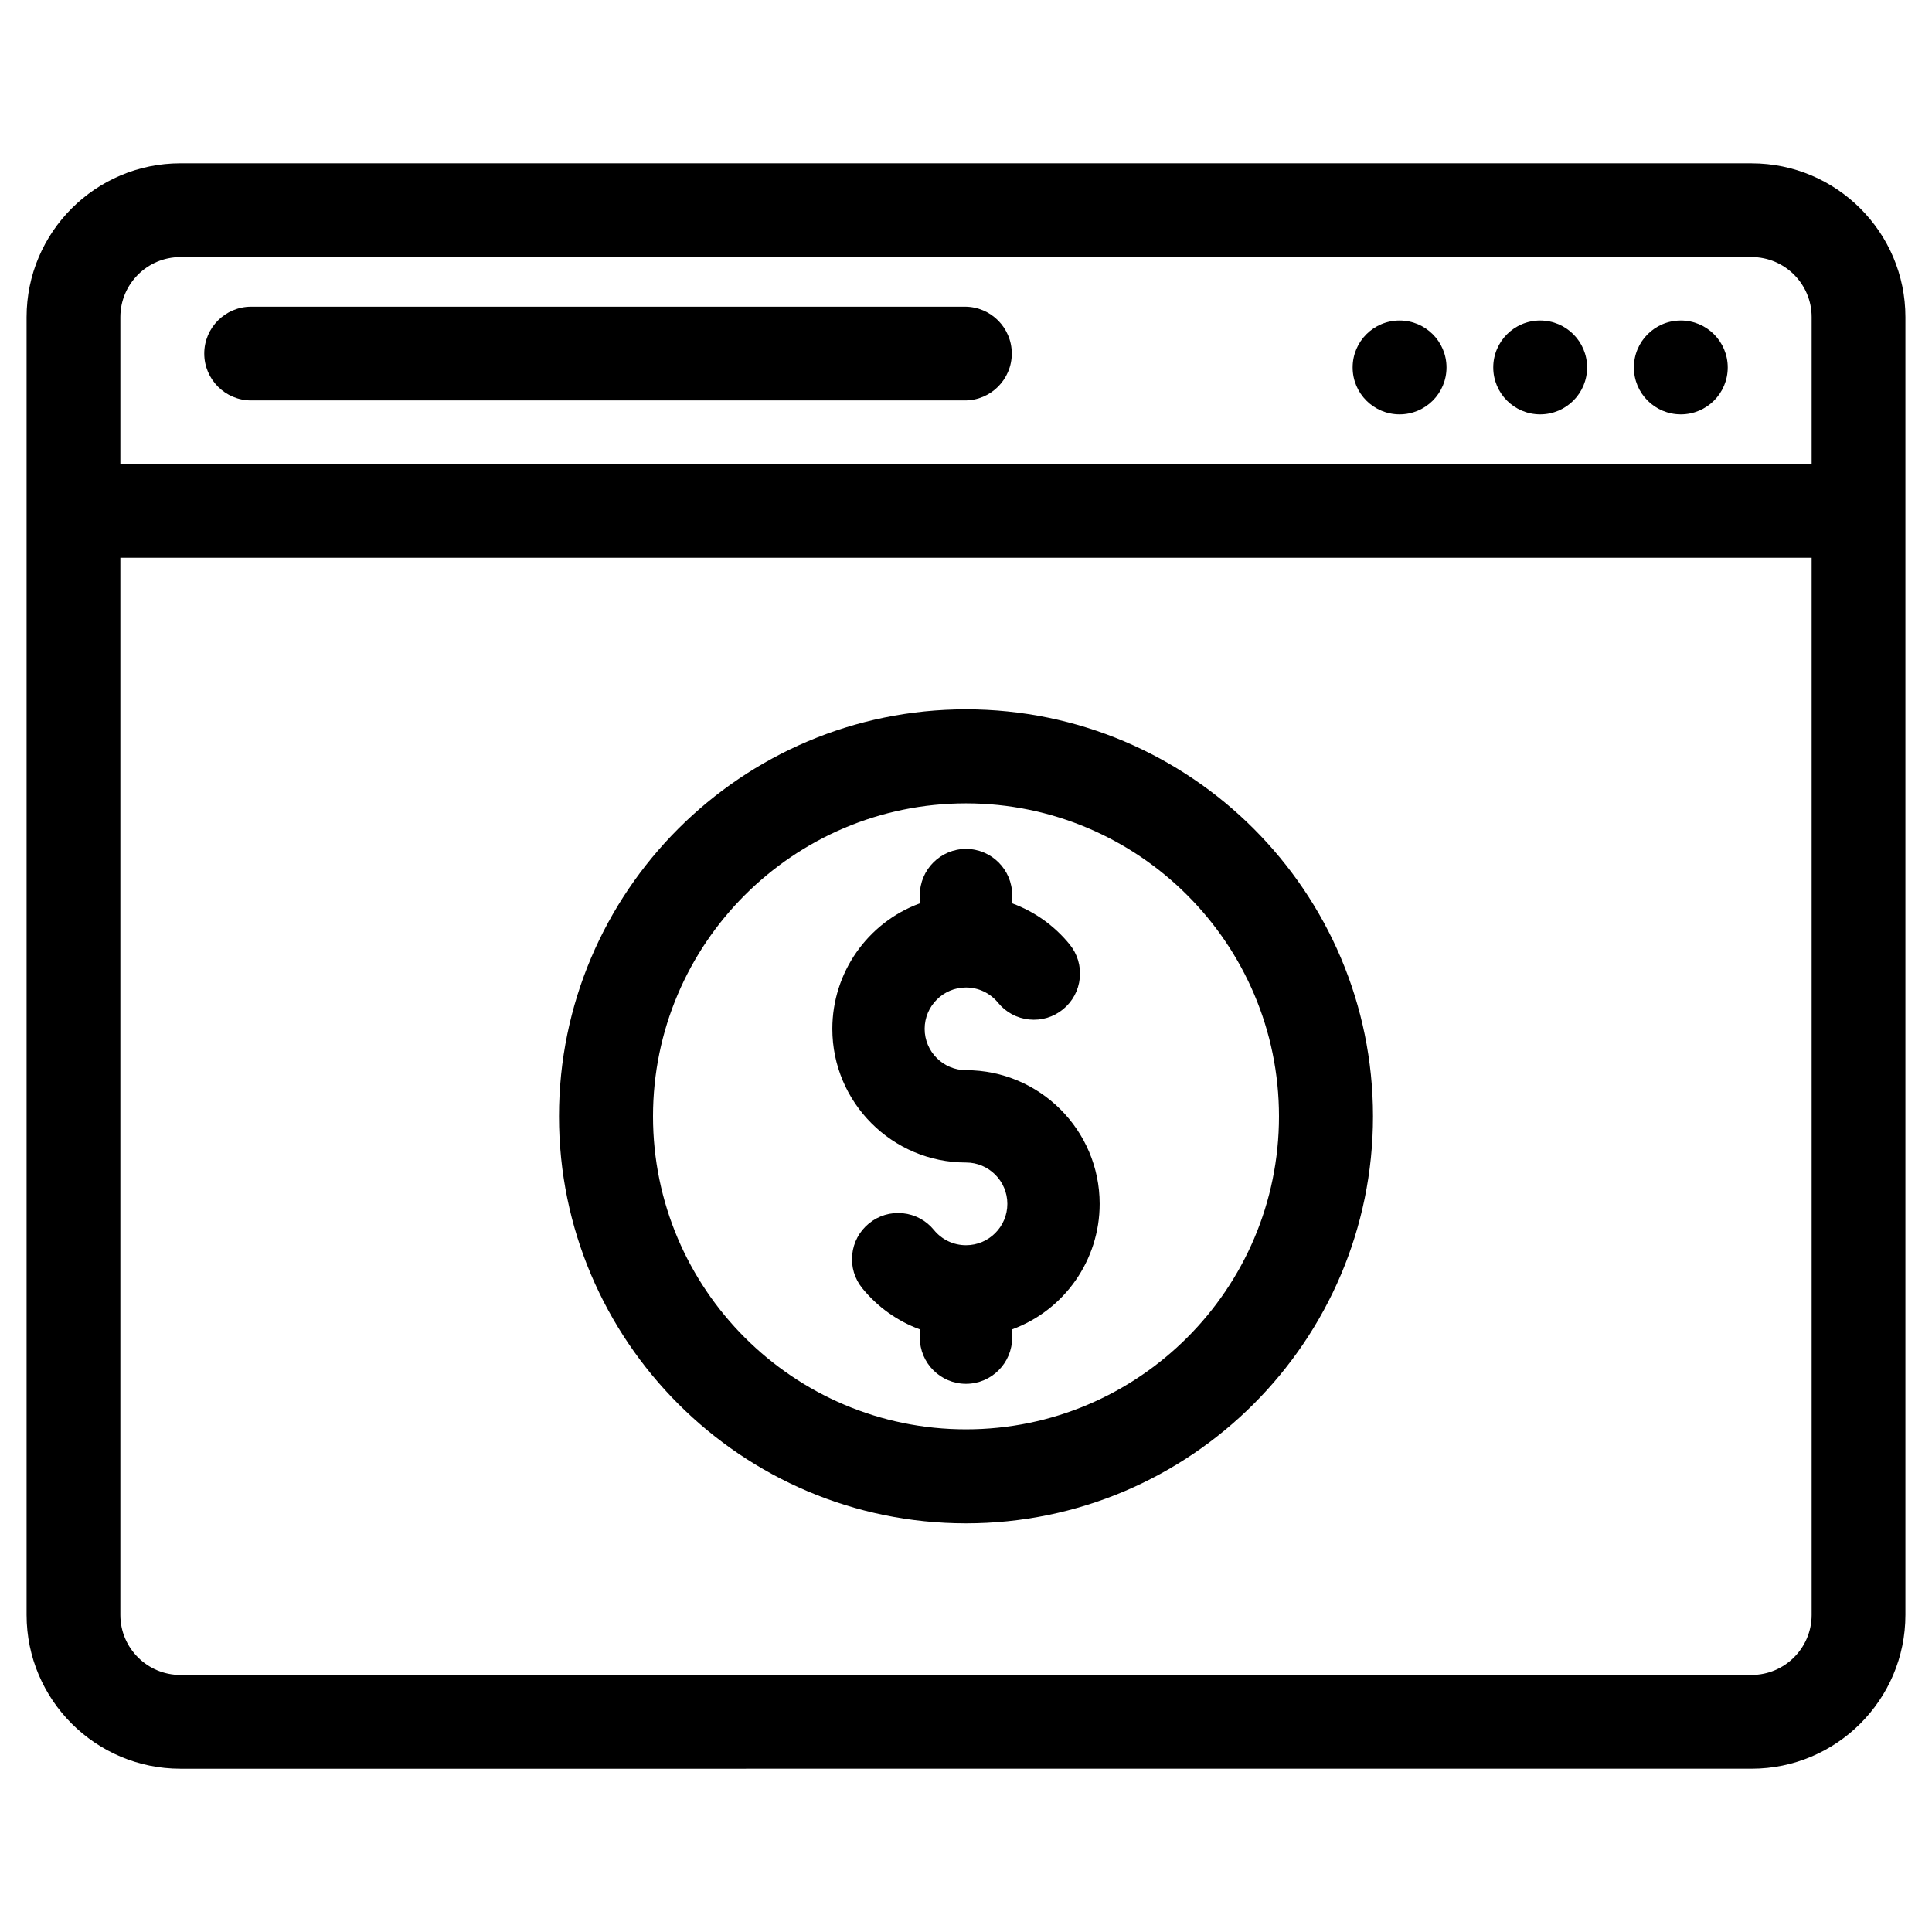
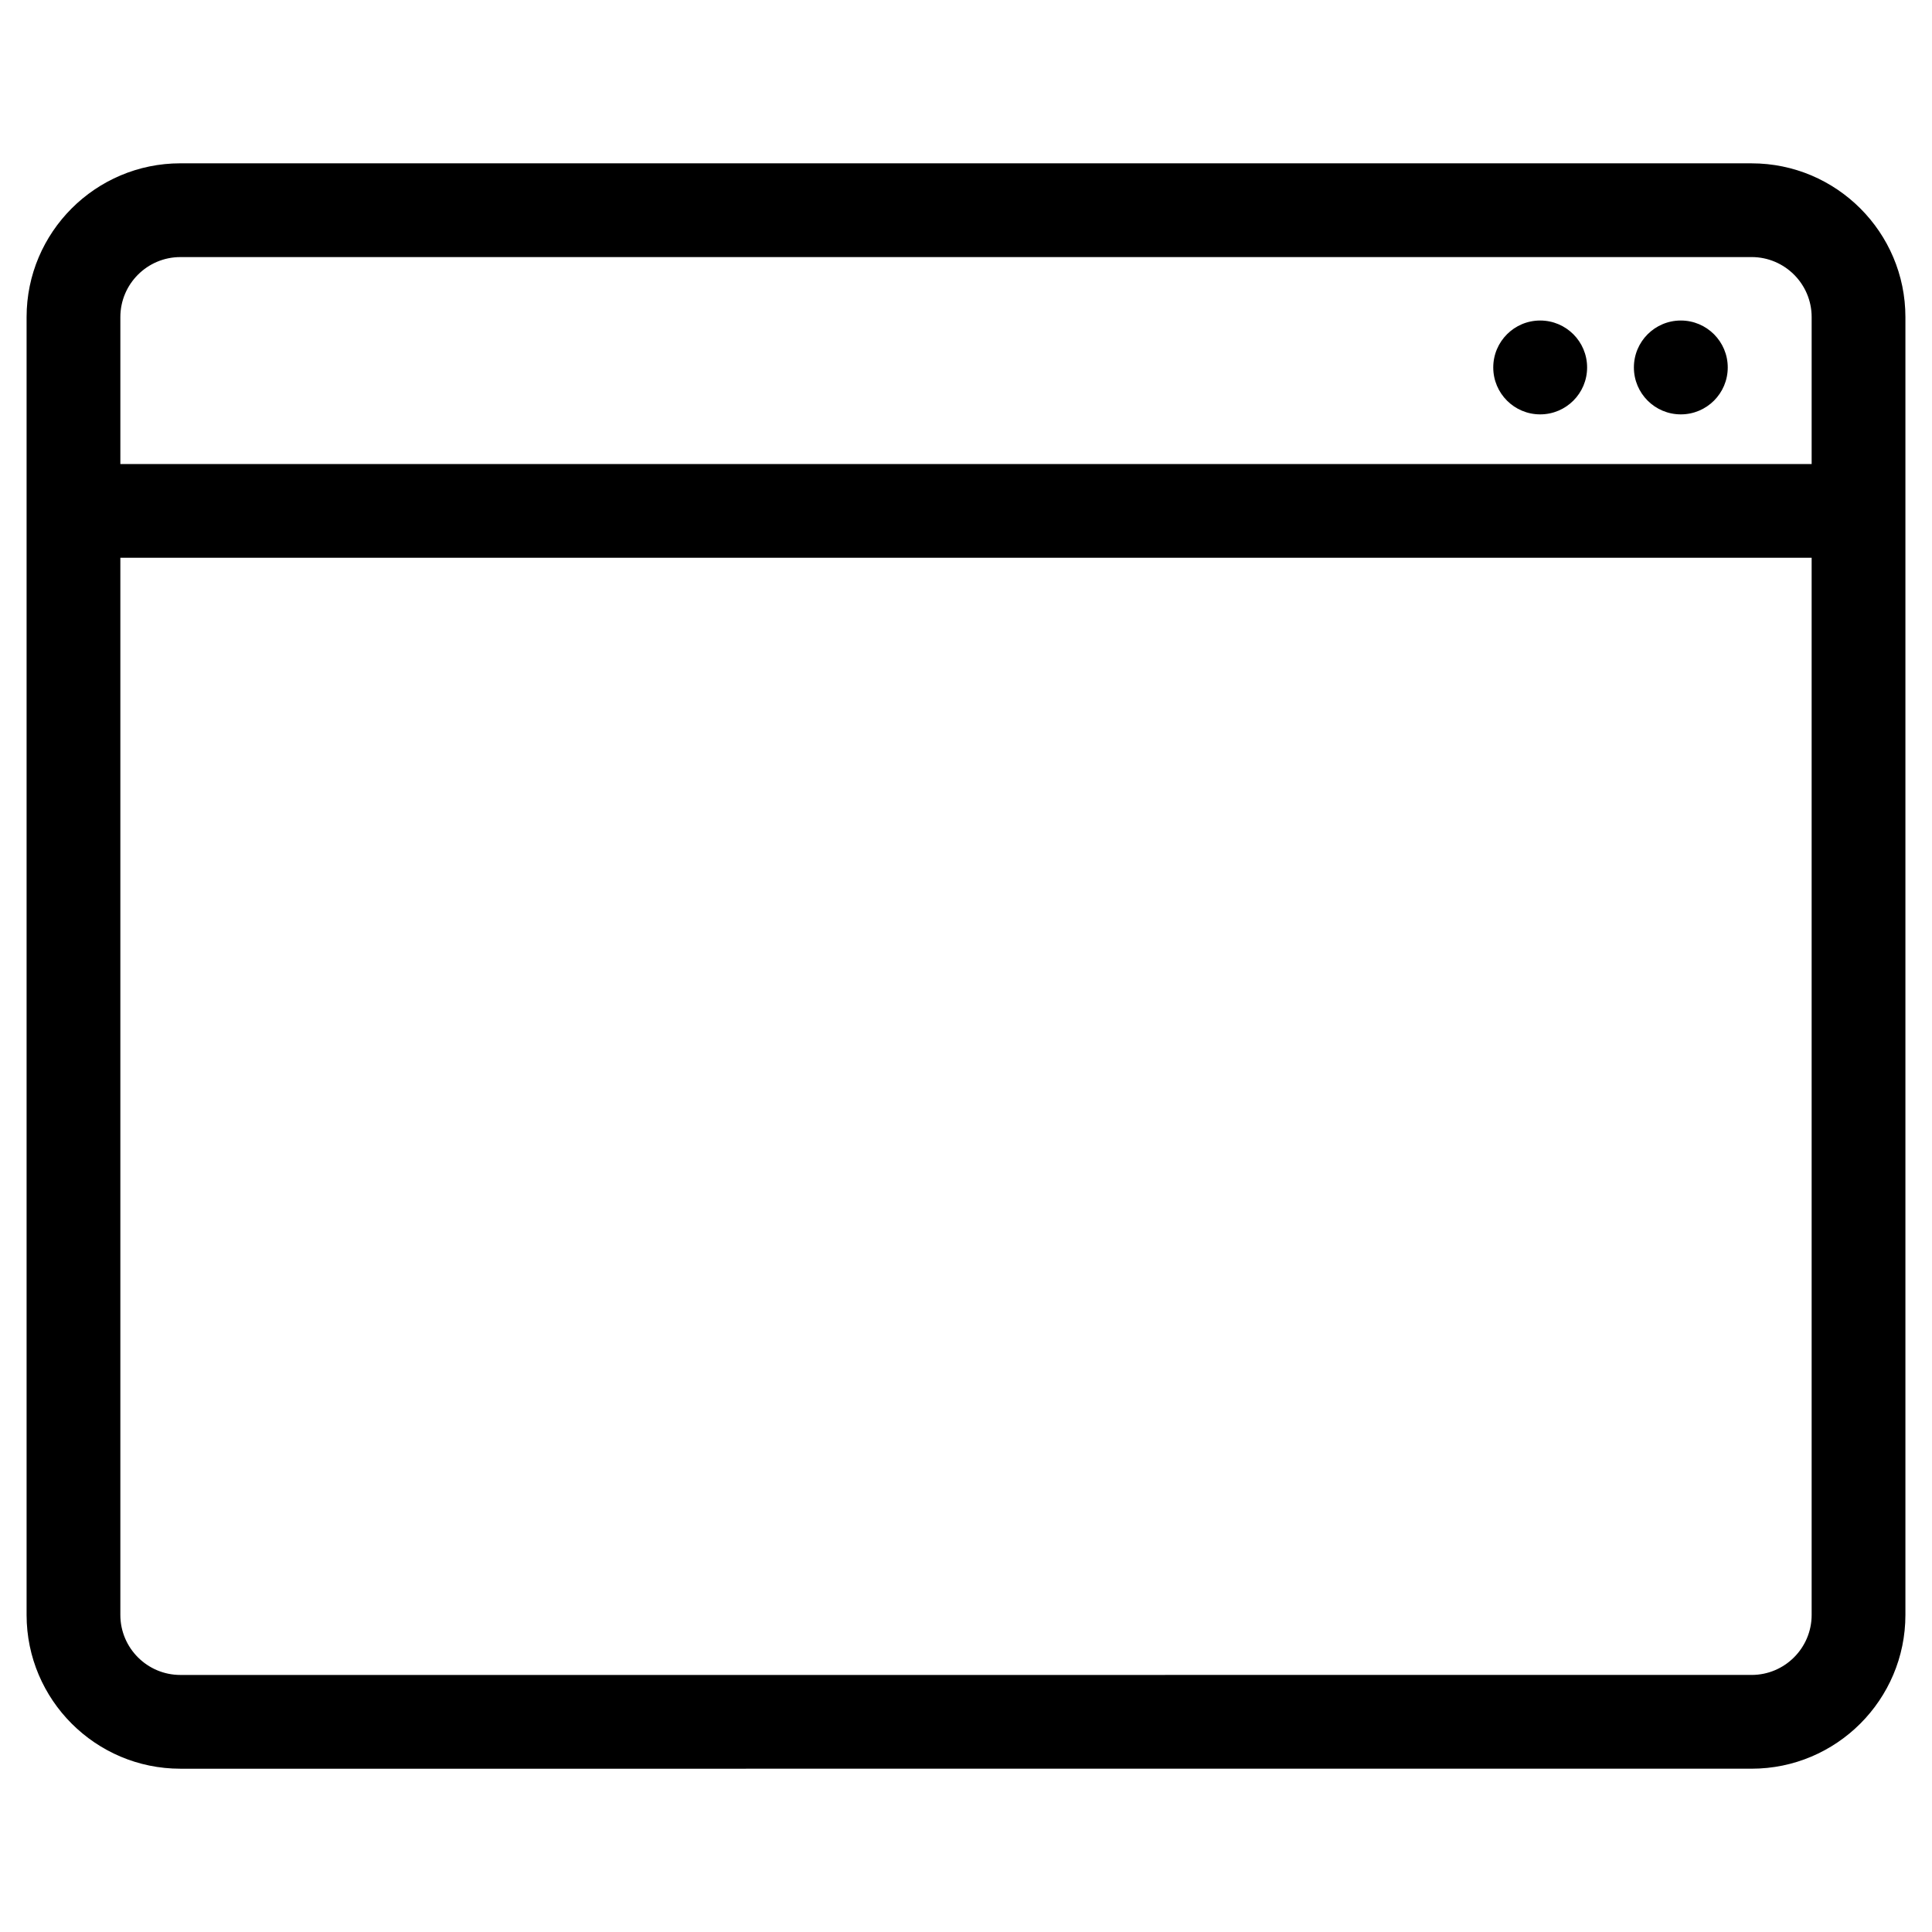
<svg xmlns="http://www.w3.org/2000/svg" fill="#000000" width="800px" height="800px" version="1.1" viewBox="144 144 512 512">
  <g>
-     <path d="m400 427.61c-6.043 0-10.957-4.914-10.957-10.957 0-6.043 4.918-10.957 10.957-10.957 3.305 0 6.402 1.473 8.496 4.039 2.066 2.531 4.996 4.109 8.246 4.438 3.25 0.332 6.434-0.625 8.969-2.695 2.531-2.066 4.109-4.996 4.438-8.246 0.328-3.25-0.629-6.438-2.695-8.969-4.035-4.945-9.289-8.691-15.219-10.859v-2.199c0-6.746-5.488-12.234-12.234-12.234s-12.234 5.488-12.234 12.234v2.199c-13.895 5.102-23.191 18.395-23.191 33.25 0 19.535 15.891 35.426 35.426 35.426 6.043 0 10.957 4.914 10.957 10.957 0 6.043-4.914 10.961-10.957 10.961-3.309 0-6.402-1.473-8.5-4.039-2.066-2.531-4.996-4.106-8.246-4.434-3.25-0.332-6.434 0.625-8.969 2.695-2.531 2.066-4.109 4.996-4.438 8.246s0.629 6.434 2.695 8.969c4.035 4.941 9.289 8.688 15.219 10.859v2.199c0 6.746 5.488 12.234 12.234 12.234s12.234-5.488 12.234-12.234v-2.199c13.895-5.102 23.191-18.398 23.191-33.25 0.004-19.543-15.891-35.434-35.422-35.434z" />
-     <path d="m400 547.7c-59.477 0-107.86-48.387-107.86-107.86 0-59.477 48.387-107.86 107.86-107.86s107.86 48.387 107.86 107.86c0 59.477-48.387 107.86-107.86 107.86zm0-190.8c-45.734 0-82.945 37.207-82.945 82.945 0 45.734 37.207 82.945 82.945 82.945 45.734 0 82.945-37.207 82.945-82.945-0.004-45.738-37.211-82.945-82.945-82.945z" />
    <path d="m608.2 187.28h-416.4c-22.473 0-40.754 18.281-40.754 40.754v343.94c0 22.473 18.281 40.754 40.754 40.754l416.4-0.004c22.473 0 40.754-18.281 40.754-40.754v-343.93c0-22.473-18.285-40.754-40.754-40.754zm15.906 384.69c0 8.77-7.137 15.906-15.906 15.906l-416.4 0.004c-8.773 0-15.906-7.137-15.906-15.906v-280.16h448.21zm0-305h-448.21v-38.934c0-8.773 7.137-15.906 15.906-15.906l416.4-0.004c8.77 0 15.906 7.137 15.906 15.906z" />
-     <path d="m210.55 250.12h189.16c6.848 0 12.422-5.574 12.422-12.422 0-6.852-5.574-12.422-12.422-12.422h-189.16c-6.852 0-12.422 5.574-12.422 12.422 0 6.848 5.57 12.422 12.422 12.422z" />
    <path d="m601.87 241.38c0 6.867-5.566 12.434-12.434 12.434-6.871 0-12.438-5.566-12.438-12.434 0-6.871 5.566-12.438 12.438-12.438 6.867 0 12.434 5.566 12.434 12.438" />
    <path d="m564.6 241.38c0 6.867-5.566 12.434-12.438 12.434-6.867 0-12.434-5.566-12.434-12.434 0-6.871 5.566-12.438 12.434-12.438 6.871 0 12.438 5.566 12.438 12.438" />
-     <path d="m527.34 241.38c0 6.867-5.57 12.434-12.438 12.434-6.867 0-12.438-5.566-12.438-12.434 0-6.871 5.57-12.438 12.438-12.438 6.867 0 12.438 5.566 12.438 12.438" />
  </g>
</svg>